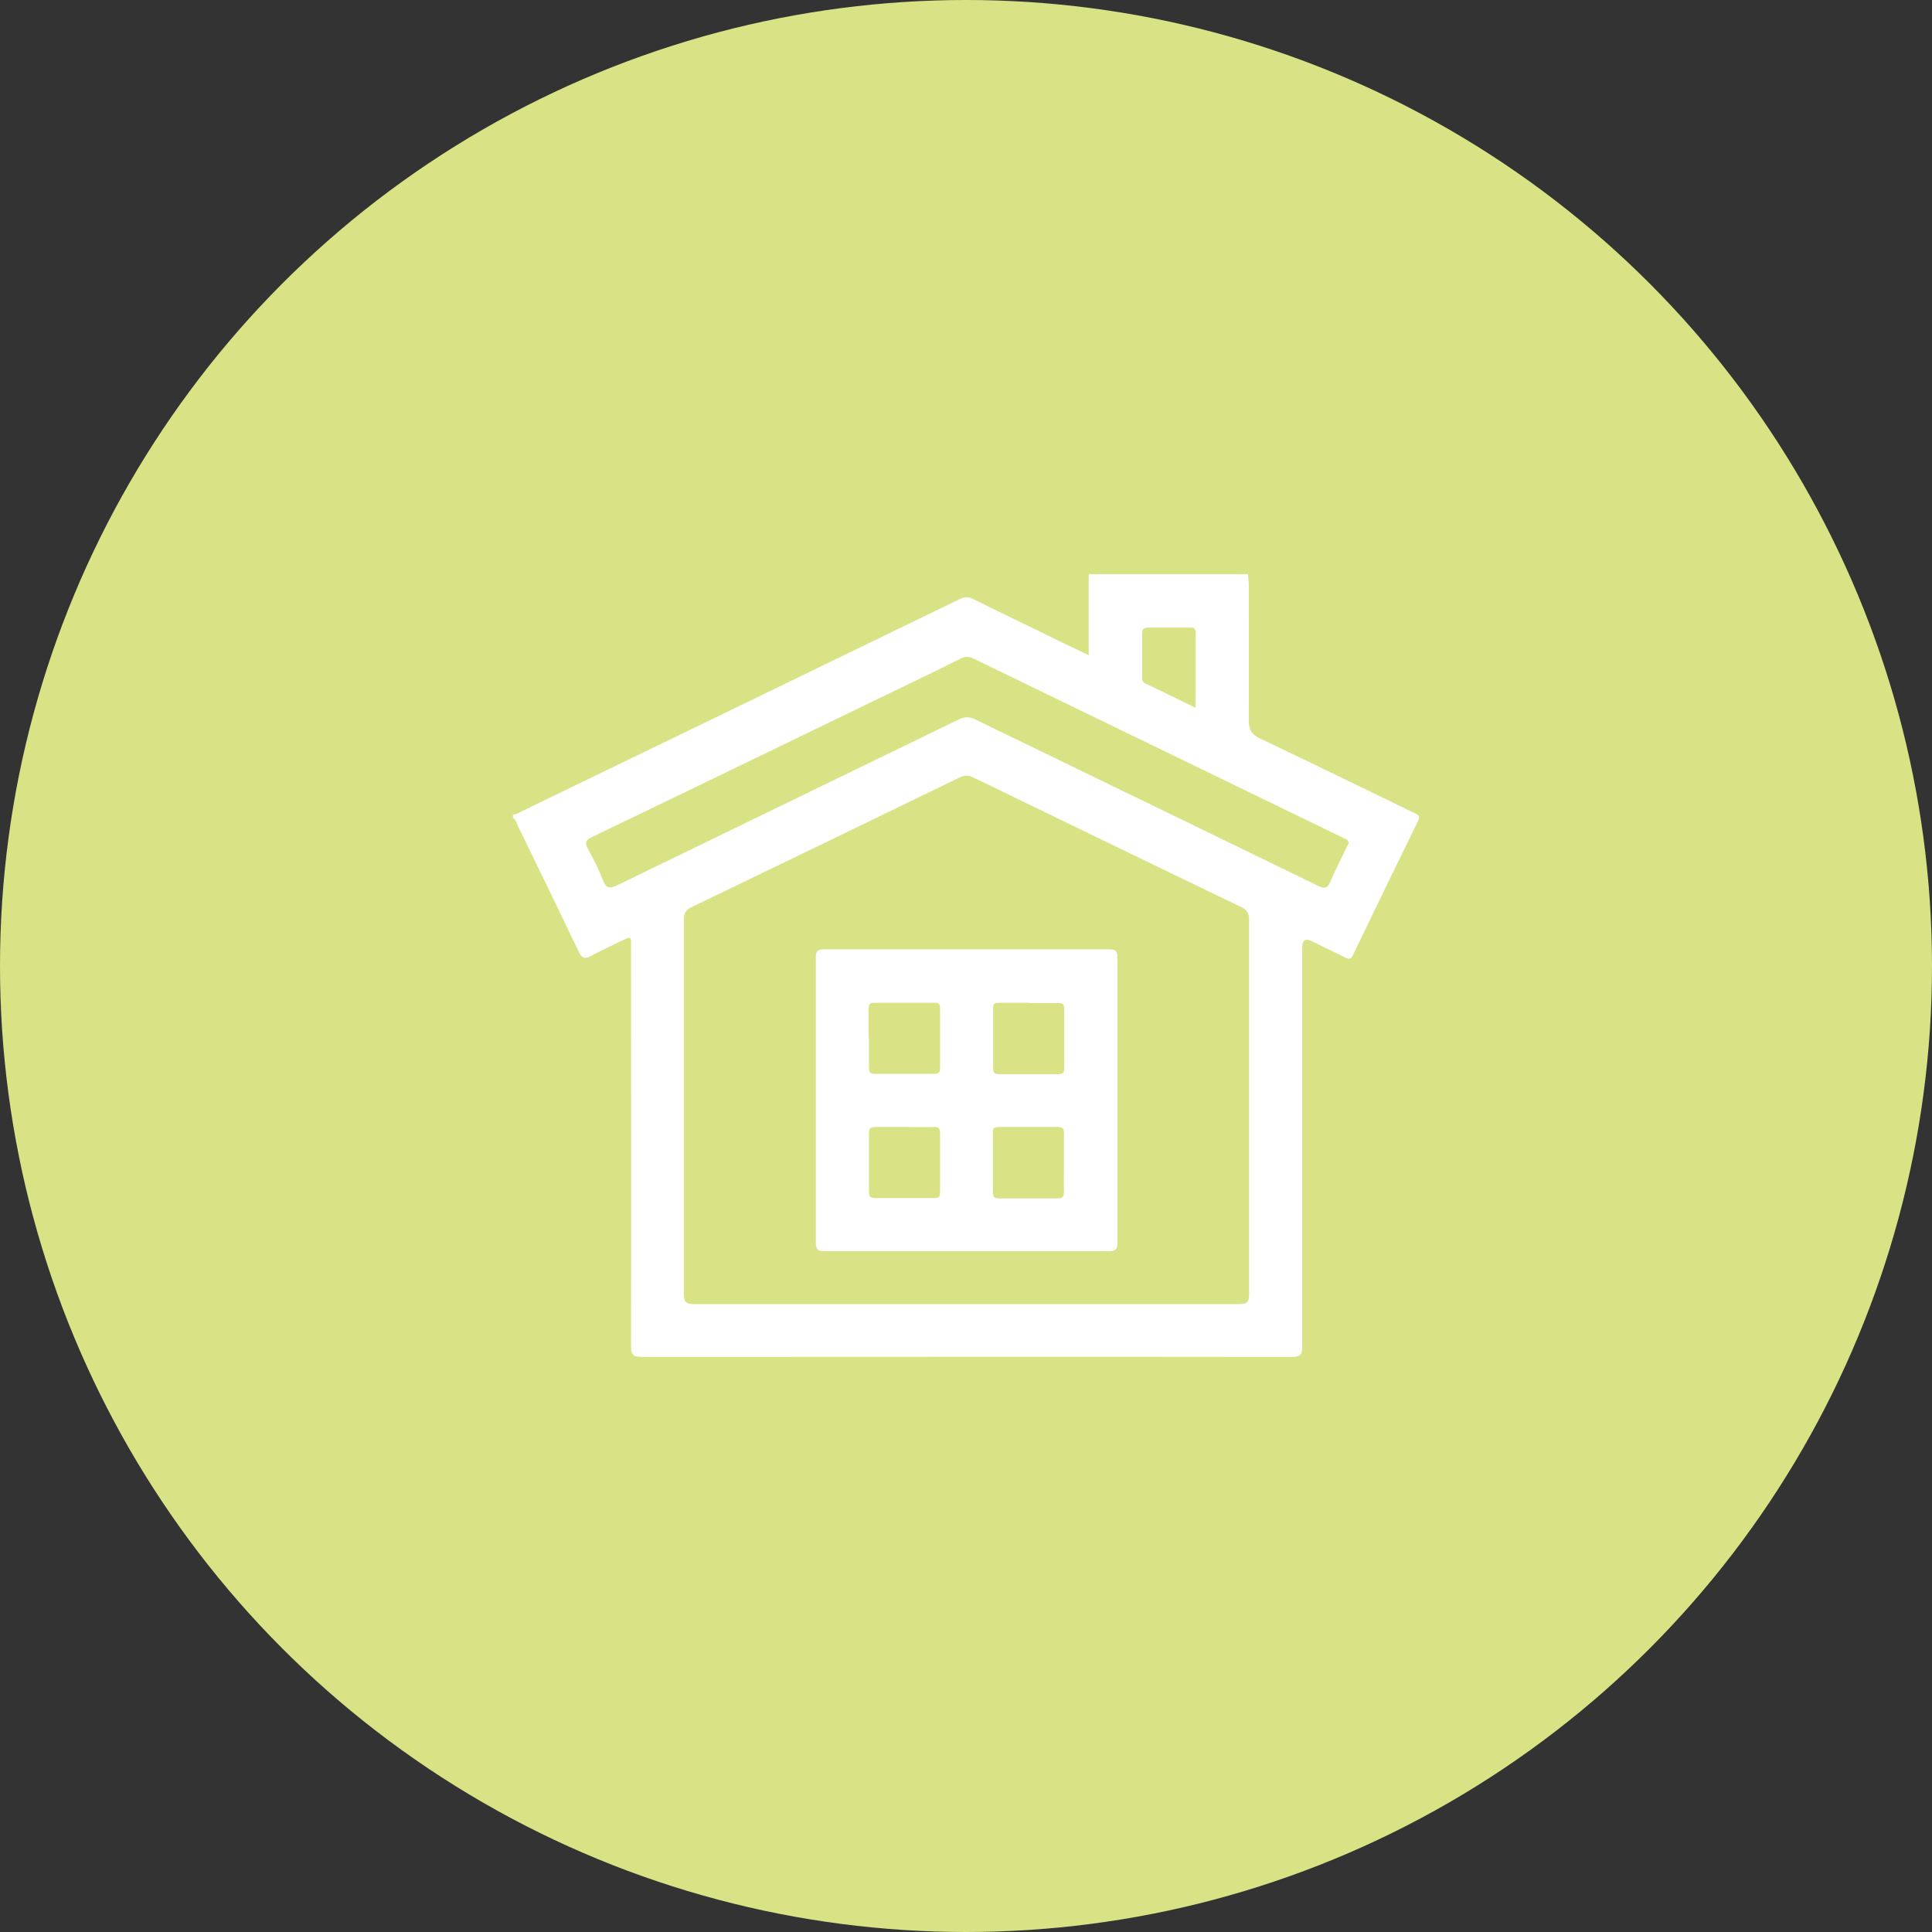
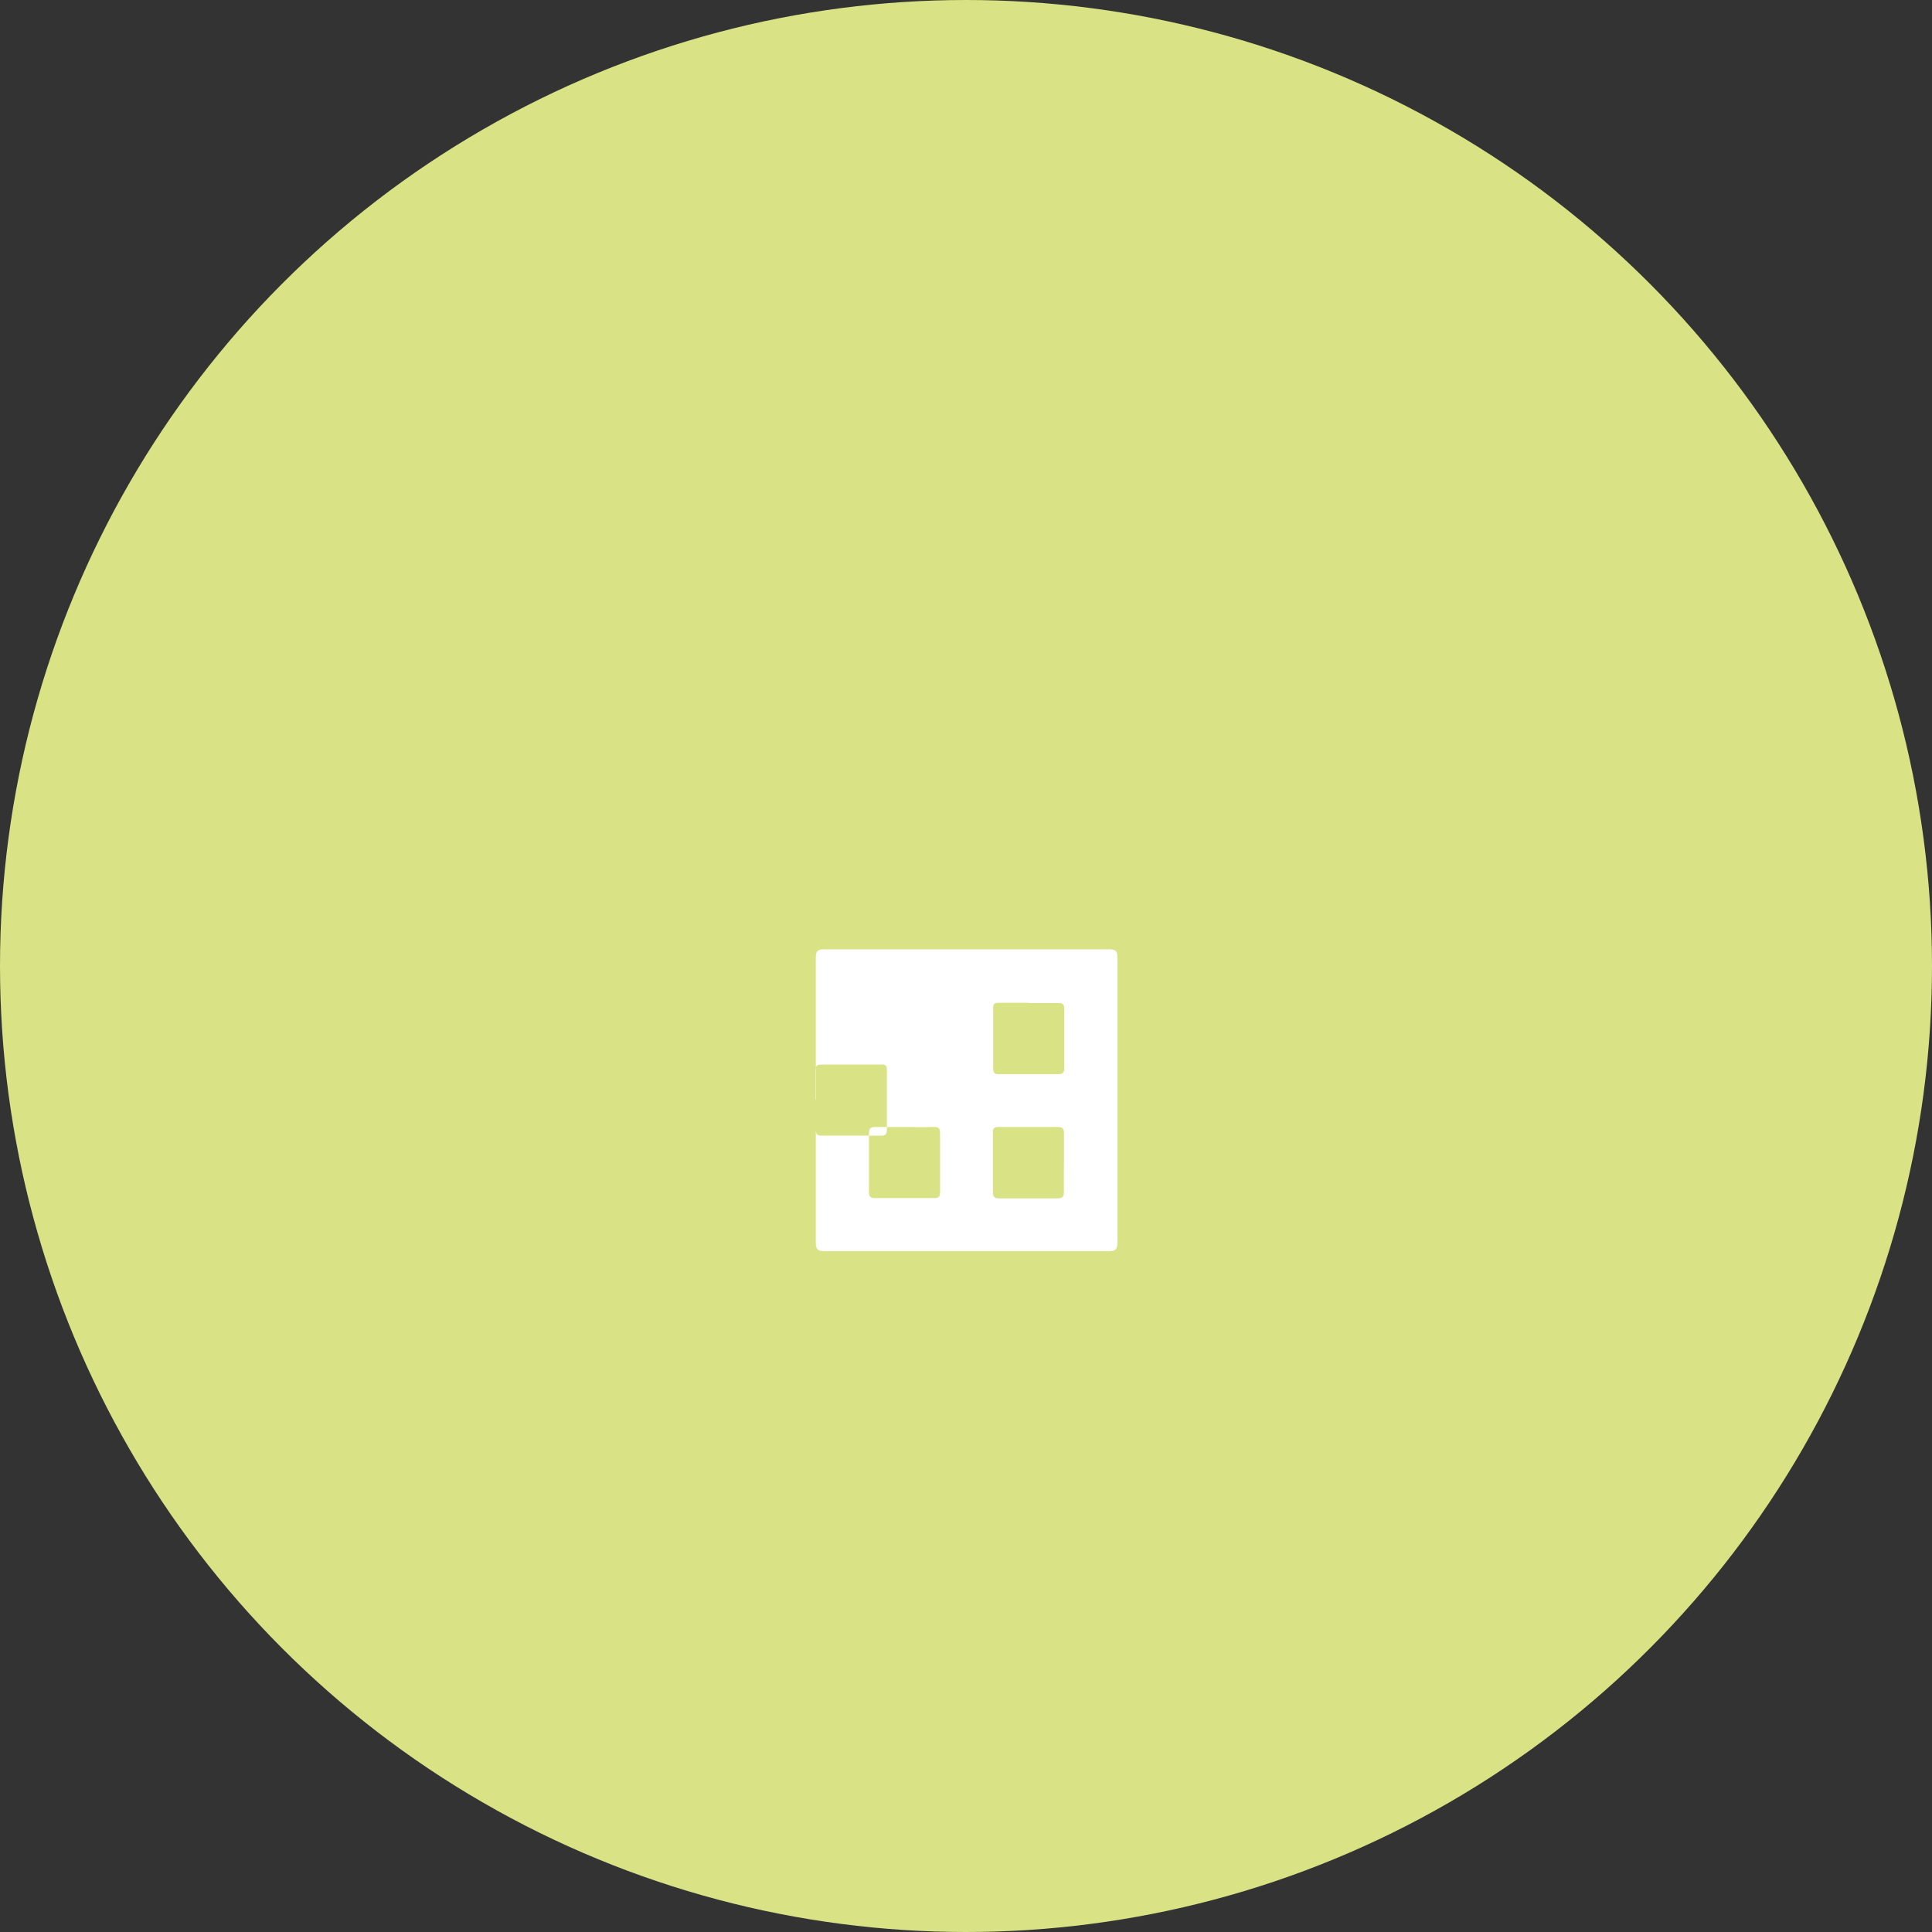
<svg xmlns="http://www.w3.org/2000/svg" id="_圖層_1" data-name="圖層 1" viewBox="0 0 62.52 62.52">
  <rect x="0" y="0" width="62.52" height="62.52" fill="#333333" stroke="none" />
  <defs>
    <style>
      .cls-1 {
        fill: #d9e284;
      }

      .cls-2 {
        fill: #fff;
      }
    </style>
  </defs>
  <circle class="cls-1" cx="31.26" cy="31.26" r="31.26" />
  <g id="D7GQ8K.tif">
    <g>
-       <path class="cls-2" d="M35.23,18.58h5.16c0,.11.02.23.02.34,0,1.46.01,2.92,0,4.38,0,.31.09.47.37.6,1.66.79,3.32,1.6,4.97,2.4.11.06.23.08.14.26-.71,1.45-1.41,2.9-2.11,4.35-.06.13-.12.14-.24.08-.36-.18-.72-.35-1.08-.53q-.32-.16-.32.2c0,4.3,0,8.6,0,12.89,0,.28-.05.36-.35.36-7-.01-14.01,0-21.01,0-.29,0-.36-.06-.36-.36.01-4.28,0-8.56,0-12.84,0-.07,0-.13,0-.2.01-.17-.04-.2-.19-.12-.37.18-.74.35-1.1.54-.2.11-.3.09-.4-.13-.65-1.36-1.31-2.72-1.97-4.07-.04-.09-.06-.2-.16-.26v-.11c.11,0,.2-.06.29-.11,4.72-2.28,9.44-4.57,14.16-6.86.16-.08.29-.09.45,0,.97.48,1.96.95,2.93,1.43.26.12.51.25.8.38v-2.63ZM31.28,42.2c2.94,0,5.89,0,8.83,0,.26,0,.31-.07.31-.32,0-4.04,0-8.08,0-12.12,0-.21-.07-.32-.26-.41-2.89-1.39-5.77-2.79-8.66-4.19-.16-.08-.29-.08-.45,0-2.88,1.4-5.77,2.8-8.66,4.19-.19.09-.26.19-.26.41,0,4.04,0,8.08,0,12.12,0,.28.1.32.34.32,2.93,0,5.87,0,8.8,0ZM43.64,27.26c-.02-.11-.13-.12-.2-.16-3.97-1.93-7.95-3.85-11.92-5.78-.16-.08-.28-.09-.45,0-.59.3-1.2.59-1.8.88-3.37,1.63-6.73,3.26-10.1,4.88-.24.11-.25.21-.13.42.18.32.34.64.47.98.11.28.23.28.48.16,3.68-1.79,7.36-3.57,11.04-5.36.19-.09.34-.09.53,0,1.16.57,2.32,1.12,3.48,1.69,2.54,1.23,5.08,2.46,7.62,3.7.19.09.29.09.38-.12.14-.34.32-.67.48-1.01.04-.09.08-.17.13-.27ZM38.69,22.89c0-.85,0-1.64,0-2.44,0-.14-.09-.14-.19-.14-.45,0-.9,0-1.35,0-.16,0-.19.07-.19.21,0,.46,0,.92,0,1.37,0,.08-.01.17.09.22.53.25,1.06.51,1.63.79Z" />
-       <path class="cls-2" d="M26.4,35.58c0-1.53,0-3.06,0-4.59,0-.21.05-.27.27-.27,3.08,0,6.15,0,9.23,0,.22,0,.26.07.26.28,0,3.07,0,6.13,0,9.2,0,.22-.05.29-.28.29-3.07,0-6.13,0-9.2,0-.24,0-.28-.08-.28-.29,0-1.54,0-3.08,0-4.61ZM28.12,33.58c0,.32,0,.65,0,.97,0,.14.03.2.19.2.64,0,1.28,0,1.92,0,.15,0,.19-.05.19-.2,0-.64,0-1.28,0-1.92,0-.13-.03-.19-.18-.18-.65,0-1.3,0-1.95,0-.14,0-.18.05-.18.18,0,.31,0,.63,0,.94ZM33.29,32.45c-.32,0-.65,0-.97,0-.13,0-.19.03-.18.18,0,.65,0,1.3,0,1.95,0,.14.05.18.18.18.64,0,1.28,0,1.92,0,.14,0,.2-.04.2-.19,0-.64,0-1.28,0-1.92,0-.15-.05-.2-.2-.19-.31,0-.63,0-.94,0ZM29.27,36.47c-.31,0-.63,0-.94,0-.17,0-.21.05-.21.21,0,.63,0,1.26,0,1.89,0,.14.04.2.19.2.64,0,1.28,0,1.92,0,.16,0,.19-.05.19-.2,0-.63,0-1.26,0-1.89,0-.16-.04-.22-.21-.21-.31.01-.63,0-.94,0ZM34.43,37.62c0-.31,0-.63,0-.94,0-.16-.04-.21-.21-.21-.63,0-1.26,0-1.89,0-.14,0-.21.02-.2.19,0,.64,0,1.28,0,1.92,0,.18.08.2.22.2.62,0,1.24,0,1.86,0,.19,0,.22-.06.22-.23-.01-.3,0-.61,0-.92Z" />
+       <path class="cls-2" d="M26.4,35.58c0-1.53,0-3.06,0-4.59,0-.21.05-.27.27-.27,3.08,0,6.15,0,9.23,0,.22,0,.26.07.26.28,0,3.07,0,6.13,0,9.2,0,.22-.05.29-.28.29-3.07,0-6.13,0-9.2,0-.24,0-.28-.08-.28-.29,0-1.54,0-3.08,0-4.61Zc0,.32,0,.65,0,.97,0,.14.03.2.19.2.64,0,1.28,0,1.92,0,.15,0,.19-.05.19-.2,0-.64,0-1.28,0-1.92,0-.13-.03-.19-.18-.18-.65,0-1.3,0-1.95,0-.14,0-.18.05-.18.18,0,.31,0,.63,0,.94ZM33.29,32.45c-.32,0-.65,0-.97,0-.13,0-.19.03-.18.18,0,.65,0,1.3,0,1.95,0,.14.05.18.18.18.64,0,1.28,0,1.92,0,.14,0,.2-.04.2-.19,0-.64,0-1.28,0-1.92,0-.15-.05-.2-.2-.19-.31,0-.63,0-.94,0ZM29.27,36.47c-.31,0-.63,0-.94,0-.17,0-.21.05-.21.21,0,.63,0,1.26,0,1.89,0,.14.04.2.19.2.64,0,1.28,0,1.92,0,.16,0,.19-.05.19-.2,0-.63,0-1.26,0-1.89,0-.16-.04-.22-.21-.21-.31.01-.63,0-.94,0ZM34.43,37.62c0-.31,0-.63,0-.94,0-.16-.04-.21-.21-.21-.63,0-1.26,0-1.89,0-.14,0-.21.02-.2.19,0,.64,0,1.28,0,1.92,0,.18.08.2.22.2.62,0,1.24,0,1.86,0,.19,0,.22-.06.22-.23-.01-.3,0-.61,0-.92Z" />
    </g>
  </g>
</svg>